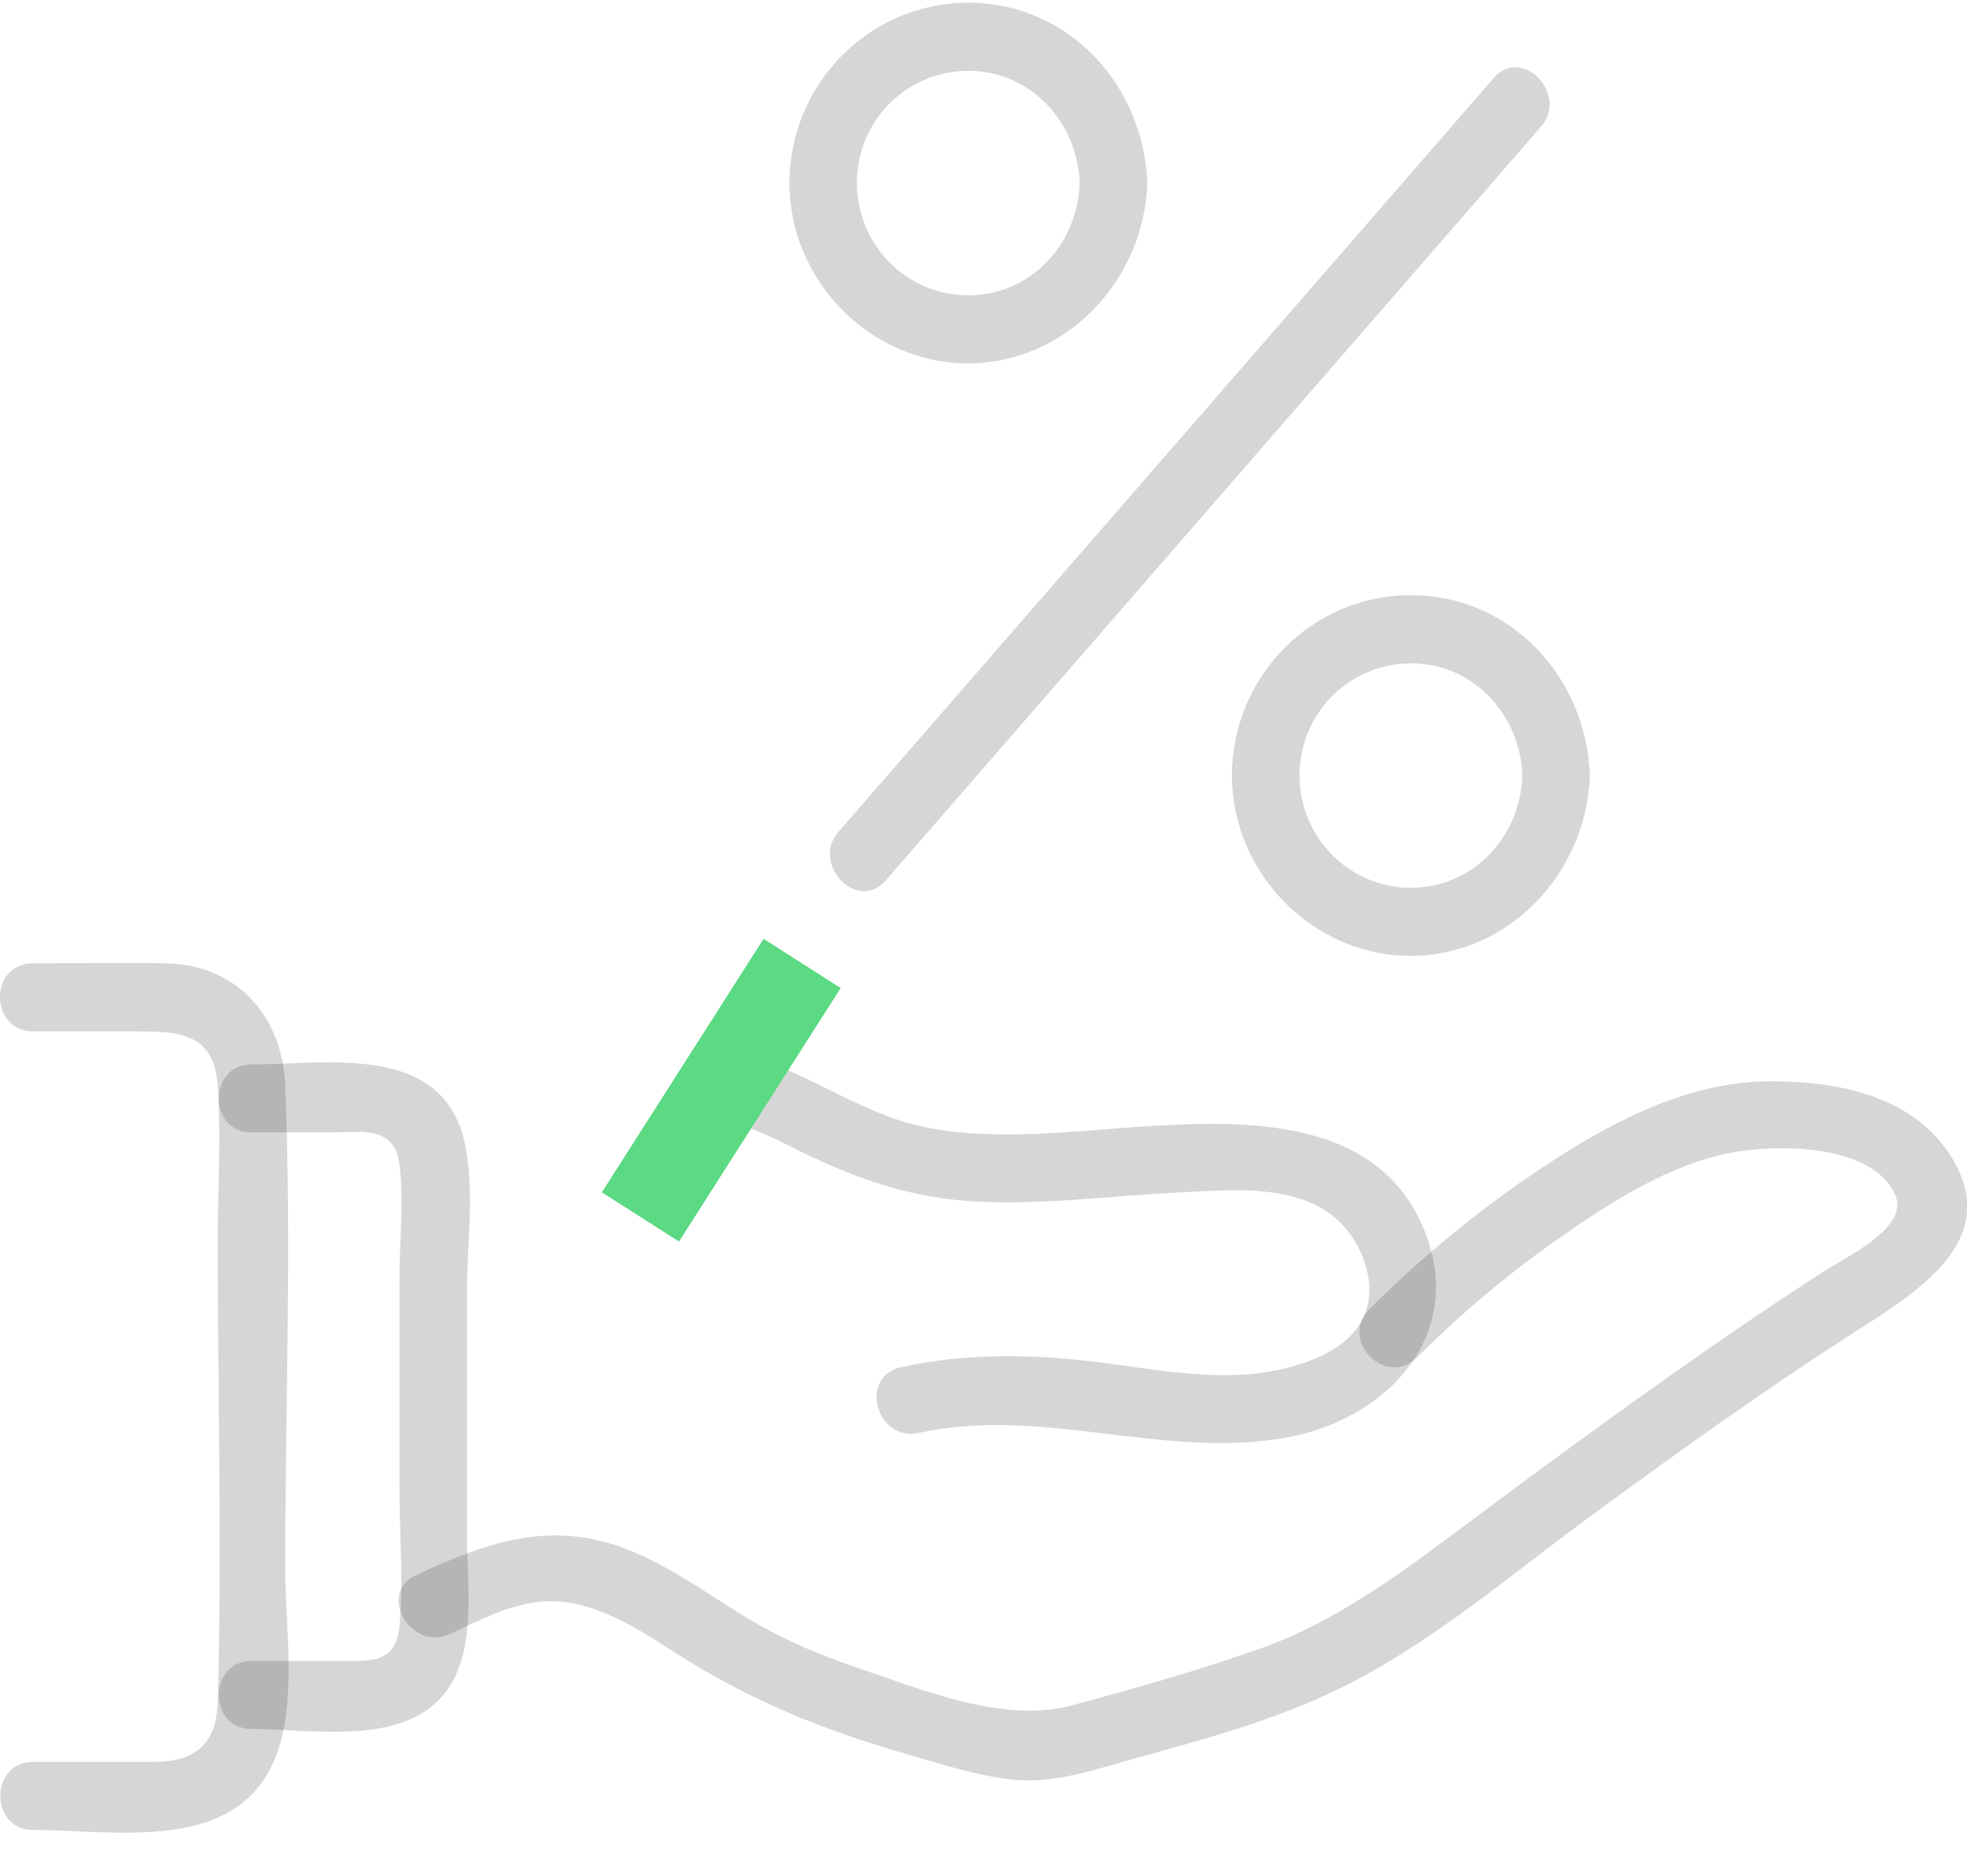
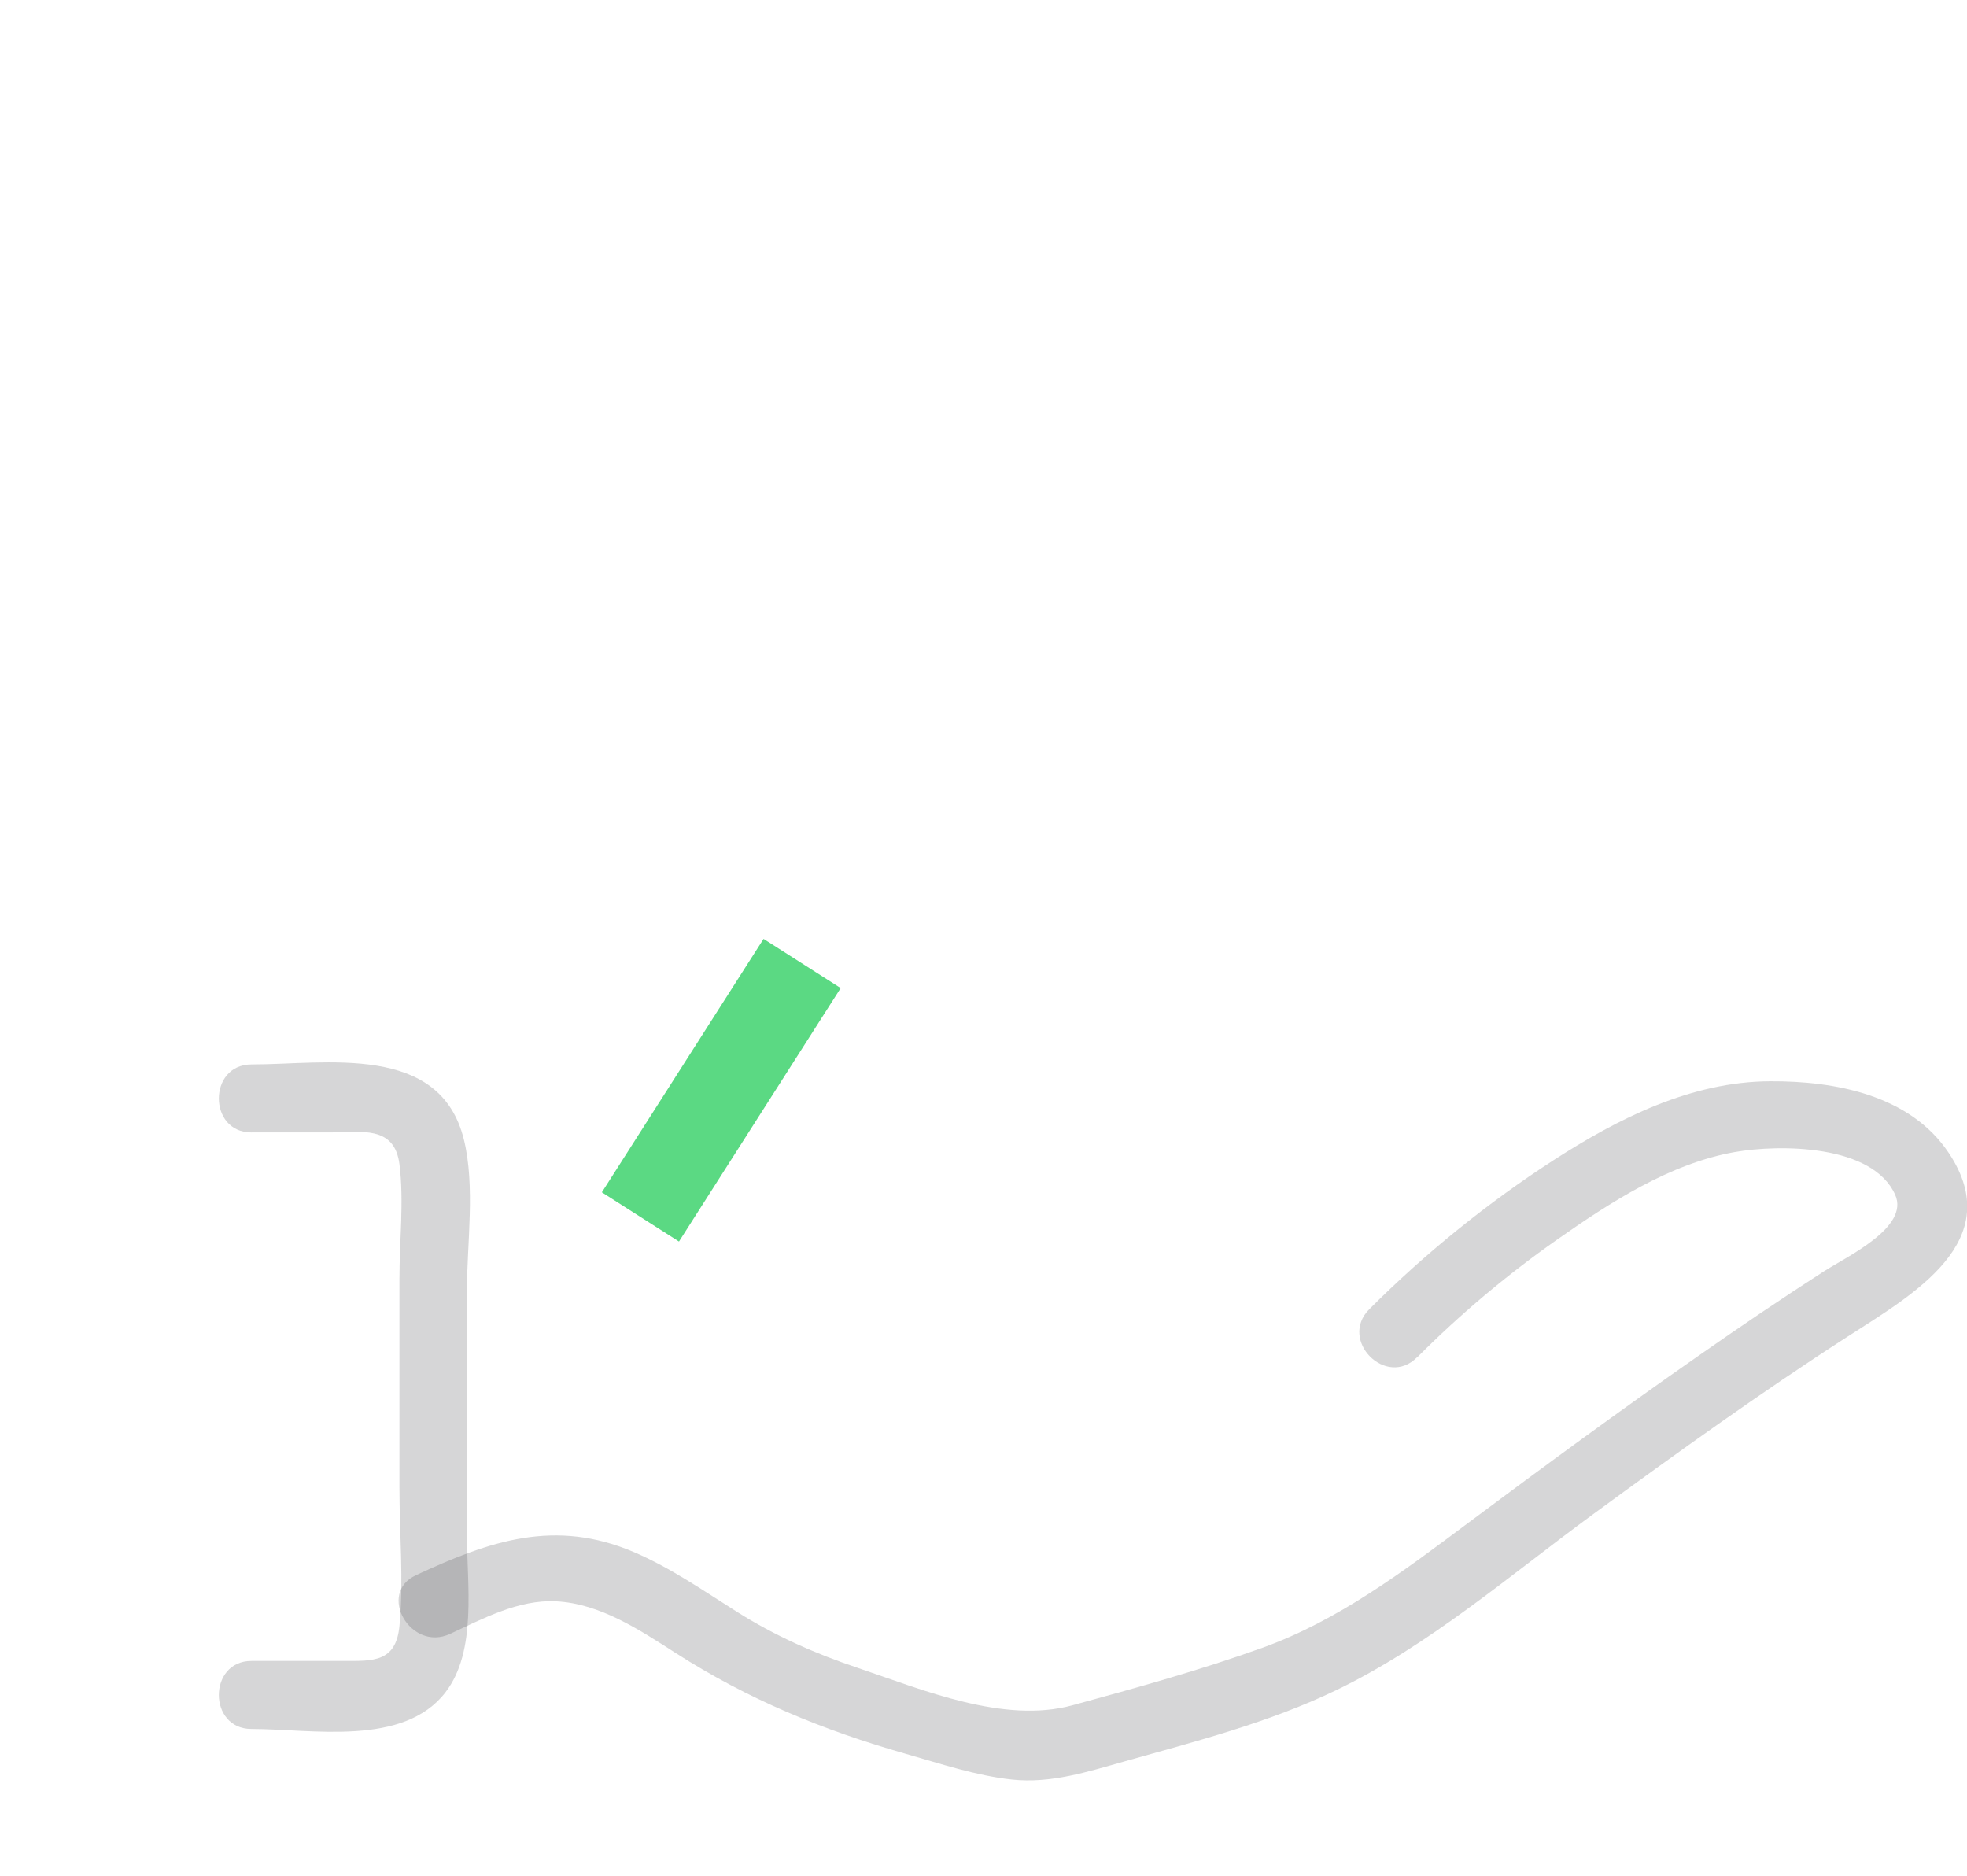
<svg xmlns="http://www.w3.org/2000/svg" width="43" height="41" viewBox="0 0 43 41" fill="none">
-   <path d="M19.366 19.241C23.546 14.434 27.724 9.628 31.904 4.82C32.501 4.132 33.098 3.447 33.695 2.759C34.292 2.072 33.278 0.986 32.652 1.708C28.472 6.516 24.294 11.322 20.114 16.129C19.517 16.817 18.919 17.503 18.322 18.19C17.725 18.878 18.739 19.964 19.366 19.241Z" fill="#323238" fill-opacity="0.2" />
-   <path d="M33.281 16.951C33.236 18.288 32.21 19.405 30.845 19.405C29.48 19.405 28.409 18.288 28.409 16.951C28.409 15.614 29.448 14.563 30.73 14.502C32.136 14.434 33.231 15.571 33.28 16.951C33.313 17.906 34.789 17.91 34.756 16.951C34.681 14.809 33.029 13.009 30.844 13.009C28.659 13.009 26.931 14.807 26.931 16.951C26.931 19.095 28.716 20.899 30.844 20.893C32.971 20.886 34.681 19.099 34.756 16.951C34.789 15.994 33.313 15.996 33.28 16.951H33.281Z" fill="#323238" fill-opacity="0.2" />
-   <path d="M23.604 4C23.558 5.337 22.533 6.455 21.168 6.455C19.803 6.455 18.732 5.337 18.732 4C18.732 2.663 19.77 1.612 21.053 1.551C22.459 1.483 23.553 2.62 23.603 4C23.636 4.956 25.112 4.959 25.079 4C25.007 1.858 23.353 0.059 21.17 0.059C18.986 0.059 17.257 1.857 17.257 4C17.257 6.144 19.042 7.949 21.17 7.942C23.297 7.935 25.007 6.149 25.082 4C25.115 3.043 23.639 3.045 23.606 4H23.604Z" fill="#323238" fill-opacity="0.2" />
  <path d="M30.979 29.67C31.917 28.727 32.942 27.866 34.028 27.103C35.188 26.287 36.508 25.43 37.926 25.181C38.904 25.009 40.939 25.011 41.431 26.118C41.746 26.829 40.37 27.466 39.868 27.791C38.945 28.385 38.034 29.002 37.133 29.632C35.429 30.82 33.754 32.049 32.089 33.292C30.685 34.342 29.258 35.419 27.596 36.017C26.238 36.505 24.841 36.892 23.45 37.272C21.949 37.683 20.186 36.94 18.754 36.457C17.819 36.143 16.952 35.761 16.116 35.234C15.379 34.771 14.667 34.272 13.865 33.928C12.133 33.187 10.712 33.677 9.095 34.429C8.233 34.829 8.981 36.112 9.839 35.713C10.561 35.378 11.34 34.958 12.159 35.001C13.122 35.052 13.977 35.623 14.766 36.128C16.359 37.148 17.988 37.817 19.802 38.335C20.555 38.55 21.337 38.812 22.118 38.897C22.975 38.989 23.78 38.726 24.594 38.497C26.142 38.062 27.745 37.649 29.2 36.948C31.243 35.966 33.008 34.429 34.827 33.097C36.646 31.765 38.487 30.441 40.385 29.218C41.812 28.298 43.889 27.131 42.6 25.199C41.753 23.931 40.111 23.626 38.695 23.634C36.969 23.642 35.375 24.445 33.951 25.366C32.527 26.287 31.147 27.4 29.933 28.617C29.259 29.293 30.303 30.346 30.977 29.668L30.979 29.67Z" fill="#323238" fill-opacity="0.2" />
-   <path d="M20.084 31.321C22.776 30.726 25.422 31.901 28.103 31.425C30.391 31.018 32.155 29.075 31.057 26.71C29.96 24.345 27.005 24.482 24.728 24.641C23.27 24.743 21.771 24.925 20.319 24.657C19.026 24.418 17.968 23.649 16.752 23.201C13.972 22.175 17.547 22.155 15.216 23.619C14.41 24.125 15.152 25.413 15.961 24.904C17.094 24.191 13.186 25.074 14.5 24.752C15.814 24.429 16.067 24.449 17.295 25.067C18.524 25.685 19.733 26.148 21.149 26.25C22.665 26.36 24.185 26.141 25.698 26.069C26.938 26.009 28.636 25.804 29.489 26.94C29.84 27.407 30.058 28.083 29.86 28.658C29.604 29.4 28.798 29.734 28.104 29.906C26.774 30.237 25.391 29.949 24.059 29.78C22.587 29.595 21.149 29.564 19.694 29.885C18.765 30.09 19.159 31.524 20.086 31.319L20.084 31.321Z" fill="#323238" fill-opacity="0.2" />
  <path d="M5.497 24.752H7.233C7.879 24.752 8.622 24.586 8.732 25.446C8.834 26.247 8.732 27.13 8.732 27.936V32.529C8.732 33.517 8.827 34.559 8.732 35.542C8.655 36.334 8.153 36.304 7.528 36.304H5.497C4.547 36.304 4.546 37.791 5.497 37.791C6.823 37.791 8.821 38.186 9.741 36.986C10.435 36.081 10.207 34.615 10.207 33.539V28.227C10.207 27.184 10.394 25.932 10.14 24.904C9.615 22.791 7.129 23.266 5.497 23.266C4.547 23.266 4.546 24.753 5.497 24.753V24.752Z" fill="#323238" fill-opacity="0.2" />
-   <path d="M0.72 22.544H2.974C3.879 22.544 4.685 22.558 4.76 23.738C4.836 24.919 4.76 26.008 4.76 27.13C4.76 30.485 4.855 33.855 4.76 37.208C4.734 38.15 4.222 38.51 3.372 38.51H0.72C-0.23 38.51 -0.232 39.998 0.72 39.998C2.526 39.998 5.154 40.528 6.014 38.434C6.504 37.239 6.235 35.534 6.235 34.281C6.235 30.771 6.378 27.229 6.235 23.722C6.173 22.19 5.154 21.081 3.623 21.056C2.656 21.04 1.688 21.056 0.72 21.056C-0.248 21.056 -0.232 22.544 0.72 22.544Z" fill="#323238" fill-opacity="0.2" />
  <path d="M14 26.599L17.535 21.059" stroke="#5BD983" stroke-width="2" stroke-miterlimit="10" />
</svg>